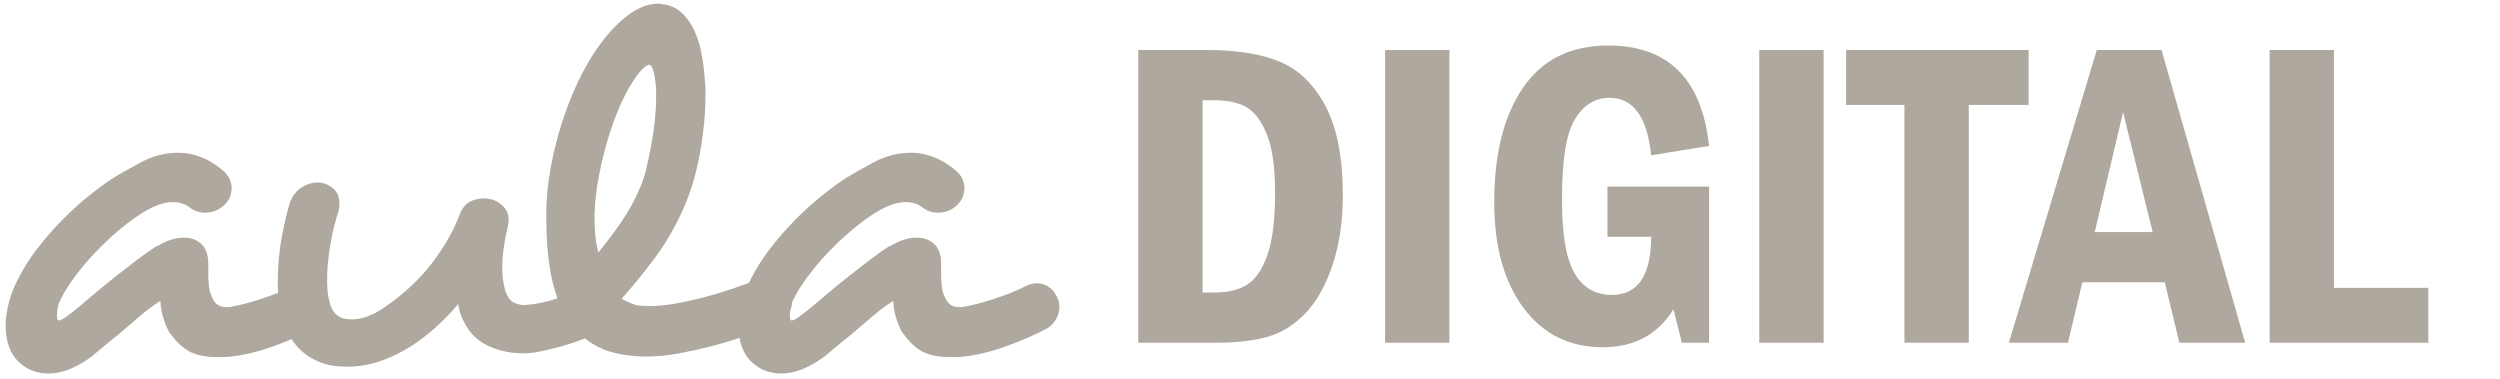
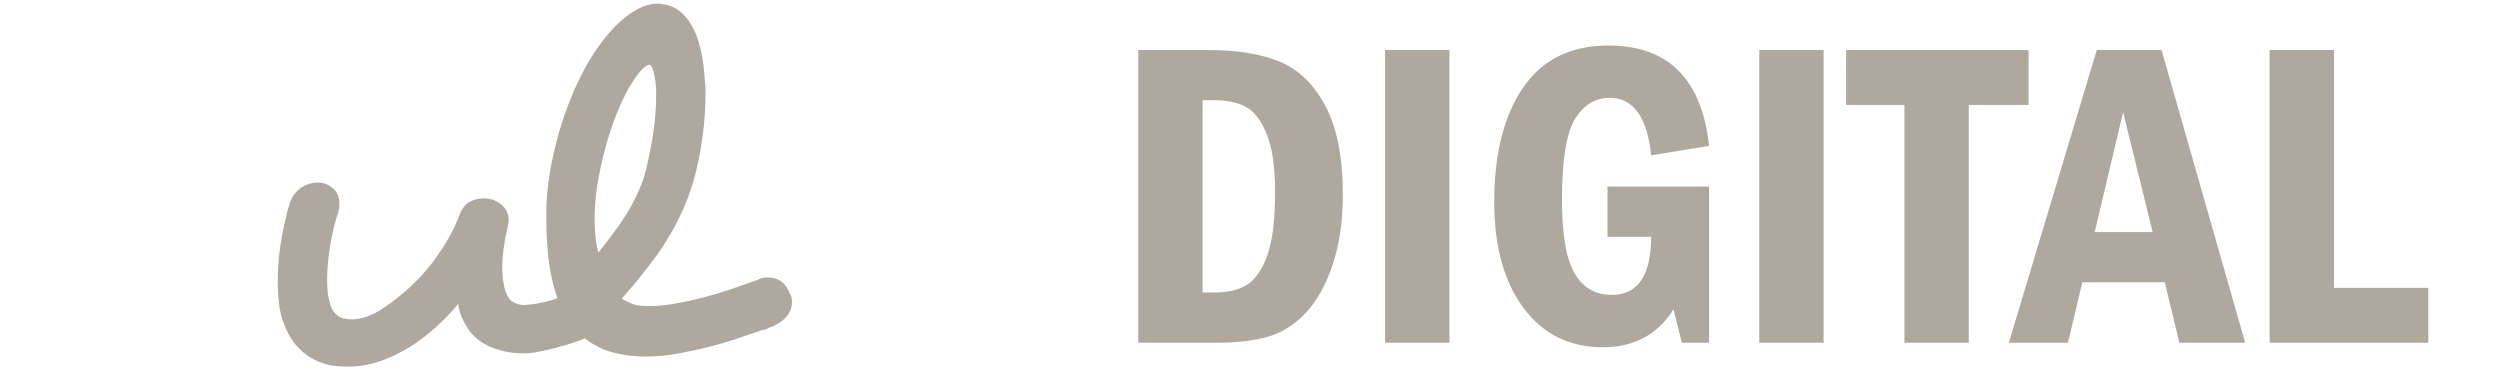
<svg xmlns="http://www.w3.org/2000/svg" version="1.1" id="Logos_footer_grnades" x="0px" y="0px" width="310px" height="47.041px" viewBox="-0.133 0.723 310 47.041" enable-background="new -0.133 0.723 310 47.041" xml:space="preserve">
  <g>
-     <path fill="#AEA89E" d="M40.365,38.747c0,0.526-0.132,1.031-0.395,1.514c-0.263,0.483-0.636,0.878-1.119,1.185   c-1.492,0.789-3.181,1.524-5.066,2.204c-1.887,0.68-3.642,1.107-5.264,1.283c-0.308,0.043-0.615,0.065-0.921,0.065   c-0.307,0-0.571,0-0.79,0c-1.448,0-2.599-0.23-3.455-0.69c-0.855-0.461-1.635-1.195-2.336-2.204v0.065   c-0.307-0.438-0.592-1.063-0.855-1.875s-0.395-1.547-0.395-2.205c-0.132,0-0.263,0.066-0.395,0.197   c-0.571,0.353-1.283,0.889-2.139,1.612c-0.855,0.724-1.766,1.504-2.73,2.336c-0.615,0.483-1.196,0.954-1.744,1.415   c-0.549,0.461-1.086,0.91-1.612,1.349c-1.887,1.359-3.642,2.04-5.264,2.04c-1.36,0-2.523-0.417-3.487-1.25   c-1.229-1.053-1.842-2.653-1.842-4.804c0.087-1.974,0.592-3.838,1.513-5.593c0.658-1.316,1.458-2.588,2.402-3.816   c0.943-1.228,1.941-2.38,2.994-3.455c1.053-1.074,2.116-2.05,3.191-2.928c1.075-0.877,2.073-1.623,2.994-2.238   c1.053-0.658,2.303-1.37,3.75-2.138c1.448-0.767,2.983-1.152,4.606-1.152c0.877,0,1.766,0.165,2.665,0.494   c0.899,0.329,1.81,0.867,2.731,1.612c0.438,0.352,0.745,0.724,0.921,1.119c0.175,0.395,0.264,0.768,0.264,1.119   c0,0.57-0.132,1.075-0.395,1.514c-0.308,0.482-0.713,0.866-1.217,1.151c-0.505,0.285-1.064,0.428-1.678,0.428   c-0.658,0-1.273-0.197-1.843-0.593c-0.307-0.263-0.647-0.449-1.02-0.559c-0.373-0.109-0.756-0.165-1.151-0.165   c-1.229,0-2.676,0.57-4.343,1.711c-0.79,0.526-1.645,1.185-2.566,1.974c-0.921,0.79-1.832,1.657-2.73,2.6   c-0.9,0.943-1.733,1.931-2.5,2.961c-0.768,1.031-1.372,2.007-1.81,2.929c-0.132,0.22-0.23,0.504-0.296,0.854   C6.97,39.165,6.937,39.493,6.937,39.8c0,0.308,0.022,0.483,0.066,0.526c0,0.089,0.043,0.132,0.132,0.132   c0.263,0,0.635-0.197,1.119-0.592l0.79-0.593c0.701-0.569,1.502-1.238,2.401-2.007c0.899-0.767,1.82-1.523,2.764-2.271   c0.943-0.745,1.864-1.457,2.764-2.138c0.899-0.68,1.7-1.239,2.402-1.679v0.066c1.14-0.701,2.237-1.053,3.29-1.053   c0.877,0,1.601,0.263,2.171,0.789c0.57,0.526,0.855,1.339,0.855,2.435v0.987c0,0.615,0.021,1.163,0.066,1.645   c0.043,0.483,0.131,0.879,0.263,1.185c0.219,0.615,0.482,1.031,0.79,1.251c0.306,0.22,0.701,0.328,1.185,0.328h0.263   c0.526-0.087,1.14-0.219,1.842-0.395c0.701-0.175,1.415-0.383,2.139-0.625c0.724-0.24,1.425-0.493,2.105-0.757   c0.68-0.263,1.261-0.526,1.744-0.789c0.526-0.264,1.009-0.396,1.448-0.396c0.833,0,1.557,0.352,2.171,1.053v0.066   C40.144,37.541,40.365,38.134,40.365,38.747z" />
    <path fill="#AEA89E" d="M76.292,38.945c0,0.483-0.11,0.944-0.329,1.382c-0.22,0.439-0.615,0.834-1.185,1.185   c-1.01,0.615-2.26,1.174-3.75,1.678c-1.492,0.504-3.071,0.91-4.738,1.218c-0.263,0.043-0.526,0.076-0.79,0.099   c-0.263,0.021-0.526,0.033-0.79,0.033c-1.36,0-2.665-0.253-3.915-0.757c-1.25-0.505-2.227-1.283-2.928-2.336   c-0.308-0.482-0.56-0.954-0.757-1.415s-0.34-0.997-0.428-1.612c-0.834,1.01-1.766,1.975-2.796,2.896   c-1.031,0.921-2.03,1.689-2.994,2.303c-2.72,1.711-5.33,2.566-7.83,2.566c-0.921,0-1.733-0.065-2.435-0.197h0.065   c-2.72-0.658-4.584-2.348-5.593-5.066c-0.308-0.746-0.516-1.579-0.625-2.501c-0.11-0.921-0.165-1.842-0.165-2.764   c0-1.93,0.175-3.826,0.526-5.691c0.351-1.864,0.701-3.301,1.053-4.311c0.351-0.789,0.833-1.37,1.448-1.743   c0.614-0.373,1.25-0.56,1.908-0.56c0.701,0,1.326,0.23,1.875,0.691c0.548,0.46,0.823,1.064,0.823,1.809c0,0.177,0,0.353,0,0.527   c0,0.131-0.044,0.307-0.132,0.526l0.066-0.066c-0.439,1.273-0.79,2.688-1.053,4.244c-0.263,1.558-0.395,3.017-0.395,4.376   c0,1.229,0.132,2.237,0.395,3.027c0.263,0.878,0.79,1.447,1.579,1.71c0.351,0.089,0.724,0.132,1.119,0.132   c0.57,0,1.195-0.12,1.875-0.361c0.68-0.241,1.371-0.603,2.073-1.086c2.5-1.711,4.529-3.607,6.086-5.692   c1.557-2.083,2.687-4.112,3.389-6.086c0.307-0.658,0.712-1.119,1.217-1.382c0.504-0.264,1.063-0.396,1.678-0.396   c0.087,0,0.197,0,0.329,0c0.132,0,0.307,0.045,0.527,0.132l-0.066-0.065c0.614,0.132,1.151,0.428,1.612,0.888   c0.461,0.461,0.691,1.021,0.691,1.679c0,0.088,0,0.176,0,0.263c0,0.089-0.022,0.242-0.065,0.461v-0.066   c-0.483,2.063-0.724,3.817-0.724,5.265c0,0.658,0.043,1.25,0.132,1.776c0.087,0.526,0.197,0.987,0.329,1.382v-0.065   c0.219,0.614,0.537,1.031,0.954,1.25c0.416,0.22,0.888,0.329,1.415,0.329c0.087,0,0.175-0.011,0.263-0.033   c0.087-0.021,0.197-0.032,0.329-0.032c1.184-0.132,2.336-0.396,3.455-0.79s2.094-0.833,2.928-1.316   c0.57-0.306,1.119-0.46,1.645-0.46c1.185,0,1.974,0.549,2.369,1.645C76.182,38.002,76.292,38.462,76.292,38.945z" />
    <path fill="#AEA89E" d="M98.072,38.156c0,0.614-0.188,1.174-0.56,1.678c-0.373,0.505-0.933,0.933-1.678,1.283   c-0.22,0.088-0.428,0.176-0.625,0.263c-0.198,0.089-0.406,0.176-0.625,0.264v-0.066c-0.921,0.308-1.952,0.658-3.092,1.054   c-1.142,0.395-2.359,0.756-3.652,1.085c-1.294,0.329-2.61,0.614-3.948,0.855c-1.339,0.241-2.644,0.362-3.915,0.362   c-1.931,0-3.664-0.286-5.198-0.855c-1.36-0.57-2.5-1.359-3.422-2.369c-0.921-1.009-1.656-2.204-2.204-3.586   c-0.549-1.382-0.944-2.938-1.185-4.672c-0.242-1.732-0.362-3.63-0.362-5.691v-0.461c0-1.843,0.175-3.728,0.526-5.659   c0.351-1.93,0.811-3.794,1.382-5.593c0.569-1.798,1.228-3.488,1.974-5.067c0.745-1.579,1.513-2.938,2.303-4.08   c1.272-1.843,2.566-3.257,3.882-4.244c1.316-0.987,2.566-1.481,3.75-1.481c0.307,0,0.57,0.044,0.79,0.132L82.082,1.24   c1.448,0.176,2.632,1.053,3.553,2.632c0.921,1.579,1.469,3.905,1.645,6.975c0.043,0.263,0.066,0.549,0.066,0.855   c0,0.263,0,0.549,0,0.855c0,2.237-0.23,4.629-0.691,7.172c-0.461,2.545-1.13,4.804-2.007,6.777   c-1.01,2.282-2.216,4.366-3.619,6.251c-1.405,1.887-2.764,3.554-4.08,5.001c0.219,0.132,0.493,0.275,0.822,0.428   c0.329,0.154,0.647,0.274,0.954,0.362c0.219,0.044,0.482,0.077,0.79,0.099c0.307,0.022,0.592,0.033,0.855,0.033   c0.964,0,2.017-0.099,3.159-0.296c1.14-0.198,2.303-0.45,3.487-0.757s2.357-0.658,3.521-1.053c1.162-0.396,2.292-0.79,3.389-1.185   h-0.066c0.351-0.175,0.746-0.264,1.185-0.264c1.359,0,2.28,0.681,2.764,2.04v-0.065C97.984,37.409,98.072,37.76,98.072,38.156z    M80.437,8.742c-0.22,0-0.505,0.165-0.855,0.494c-0.352,0.329-0.768,0.867-1.25,1.612c-0.526,0.79-1.064,1.81-1.612,3.06   c-0.549,1.25-1.042,2.61-1.48,4.08c-0.439,1.47-0.813,3.005-1.119,4.606c-0.308,1.602-0.483,3.17-0.526,4.705v0.658   c0,1.536,0.153,2.895,0.46,4.079c1.009-1.228,1.974-2.511,2.896-3.849c0.921-1.338,1.688-2.753,2.303-4.245   c0.263-0.57,0.504-1.305,0.724-2.205c0.219-0.898,0.428-1.864,0.625-2.895c0.197-1.03,0.351-2.083,0.46-3.159   c0.109-1.074,0.165-2.073,0.165-2.994v-0.855C81.095,9.992,80.832,8.962,80.437,8.742z" />
-     <path fill="#AEA89E" d="M131.236,38.747c0,0.526-0.132,1.031-0.395,1.514c-0.263,0.483-0.636,0.878-1.119,1.185   c-1.492,0.789-3.181,1.524-5.066,2.204c-1.887,0.68-3.642,1.107-5.264,1.283c-0.308,0.043-0.615,0.065-0.921,0.065   c-0.307,0-0.571,0-0.79,0c-1.448,0-2.599-0.23-3.455-0.69c-0.855-0.461-1.635-1.195-2.336-2.204v0.065   c-0.307-0.438-0.592-1.063-0.855-1.875s-0.395-1.547-0.395-2.205c-0.132,0-0.263,0.066-0.395,0.197   c-0.571,0.353-1.283,0.889-2.139,1.612c-0.855,0.724-1.766,1.504-2.73,2.336c-0.615,0.483-1.196,0.954-1.744,1.415   c-0.549,0.461-1.086,0.91-1.612,1.349c-1.887,1.359-3.642,2.04-5.264,2.04c-1.36,0-2.523-0.417-3.487-1.25   c-1.229-1.053-1.842-2.653-1.842-4.804c0.087-1.974,0.592-3.838,1.513-5.593c0.658-1.316,1.458-2.588,2.402-3.816   c0.943-1.228,1.941-2.38,2.994-3.455c1.053-1.074,2.116-2.05,3.191-2.928c1.075-0.877,2.073-1.623,2.994-2.238   c1.053-0.658,2.303-1.37,3.75-2.138c1.448-0.767,2.983-1.152,4.606-1.152c0.877,0,1.766,0.165,2.665,0.494   c0.899,0.329,1.81,0.867,2.731,1.612c0.438,0.352,0.745,0.724,0.921,1.119c0.175,0.395,0.264,0.768,0.264,1.119   c0,0.57-0.132,1.075-0.395,1.514c-0.308,0.482-0.713,0.866-1.217,1.151c-0.505,0.285-1.064,0.428-1.678,0.428   c-0.658,0-1.273-0.197-1.843-0.593c-0.307-0.263-0.647-0.449-1.02-0.559c-0.373-0.109-0.756-0.165-1.151-0.165   c-1.229,0-2.676,0.57-4.343,1.711c-0.79,0.526-1.645,1.185-2.566,1.974c-0.921,0.79-1.832,1.657-2.73,2.6   c-0.9,0.943-1.733,1.931-2.5,2.961c-0.768,1.031-1.372,2.007-1.81,2.929c-0.132,0.22-0.23,0.504-0.296,0.854   c-0.066,0.353-0.099,0.681-0.099,0.987c0,0.308,0.022,0.483,0.066,0.526c0,0.089,0.043,0.132,0.132,0.132   c0.263,0,0.635-0.197,1.119-0.592l0.79-0.593c0.701-0.569,1.502-1.238,2.401-2.007c0.899-0.767,1.82-1.523,2.764-2.271   c0.943-0.745,1.864-1.457,2.764-2.138c0.899-0.68,1.7-1.239,2.402-1.679v0.066c1.14-0.701,2.237-1.053,3.29-1.053   c0.877,0,1.601,0.263,2.171,0.789c0.57,0.526,0.855,1.339,0.855,2.435v0.987c0,0.615,0.021,1.163,0.066,1.645   c0.043,0.483,0.131,0.879,0.263,1.185c0.219,0.615,0.482,1.031,0.79,1.251c0.306,0.22,0.701,0.328,1.185,0.328h0.263   c0.526-0.087,1.14-0.219,1.842-0.395c0.701-0.175,1.415-0.383,2.139-0.625c0.724-0.24,1.425-0.493,2.105-0.757   c0.68-0.263,1.261-0.526,1.744-0.789c0.526-0.264,1.009-0.396,1.448-0.396c0.833,0,1.557,0.352,2.171,1.053v0.066   C131.016,37.541,131.236,38.134,131.236,38.747z" />
-     <path fill="#AEA89E" d="M141.011,6.927h8.589c3.723,0,6.748,0.501,9.08,1.502c2.33,1.001,4.197,2.85,5.598,5.544   c1.4,2.695,2.1,6.337,2.1,10.929c0,3.262-0.426,6.155-1.275,8.682c-0.852,2.525-1.969,4.516-3.352,5.97   c-1.383,1.453-2.941,2.429-4.68,2.925c-1.736,0.496-3.908,0.744-6.514,0.744h-9.546V6.927z M148.989,13.149V37h1.359   c1.85,0,3.279-0.355,4.293-1.065c1.014-0.709,1.822-1.947,2.428-3.713c0.604-1.767,0.906-4.317,0.906-7.653   c0-3.088-0.334-5.466-1-7.134c-0.666-1.668-1.502-2.799-2.507-3.394c-1.005-0.595-2.378-0.892-4.12-0.892H148.989z" />
+     <path fill="#AEA89E" d="M141.011,6.927h8.589c3.723,0,6.748,0.501,9.08,1.502c2.33,1.001,4.197,2.85,5.598,5.544   c1.4,2.695,2.1,6.337,2.1,10.929c0,3.262-0.426,6.155-1.275,8.682c-0.852,2.525-1.969,4.516-3.352,5.97   c-1.383,1.453-2.941,2.429-4.68,2.925c-1.736,0.496-3.908,0.744-6.514,0.744h-9.546V6.927z M148.989,13.149V37h1.359   c1.85,0,3.279-0.355,4.293-1.065c1.014-0.709,1.822-1.947,2.428-3.713c0.604-1.767,0.906-4.317,0.906-7.653   c0-3.088-0.334-5.466-1-7.134c-0.666-1.668-1.502-2.799-2.507-3.394c-1.005-0.595-2.378-0.892-4.12-0.892z" />
    <path fill="#AEA89E" d="M171.616,6.927h7.978v36.295h-7.978V6.927z" />
    <path fill="#AEA89E" d="M199.19,23.865h12.604v19.357h-3.377l-1.037-4.148c-1.95,3.138-4.875,4.707-8.774,4.707   c-4.131,0-7.405-1.626-9.825-4.88c-2.42-3.252-3.63-7.626-3.63-13.122c0-5.973,1.192-10.702,3.576-14.186   c2.385-3.483,5.907-5.225,10.569-5.225c7.428,0,11.594,4.148,12.498,12.444l-7.18,1.17c-0.496-4.75-2.216-7.126-5.158-7.126   c-1.791,0-3.222,0.877-4.294,2.632c-1.073,1.755-1.609,5.079-1.609,9.972c0,4.343,0.522,7.4,1.569,9.173   c1.046,1.773,2.579,2.659,4.6,2.659c3.244,0,4.875-2.401,4.893-7.206h-5.424V23.865z" />
    <path fill="#AEA89E" d="M218.015,6.927h7.978v36.295h-7.978V6.927z" />
    <path fill="#AEA89E" d="M228.785,6.927h22.628v6.807h-7.419v29.488h-7.977V13.734h-7.232V6.927z" />
    <path fill="#AEA89E" d="M259.868,6.927h8.03l10.37,36.295h-8.158l-1.811-7.498h-10.224l-1.78,7.498h-7.329L259.868,6.927z    M266.799,29.501l-3.668-14.87l-3.519,14.87H266.799z" />
    <path fill="#AEA89E" d="M281.299,6.927h7.978v29.489h11.699v6.807h-19.677V6.927z" />
  </g>
</svg>